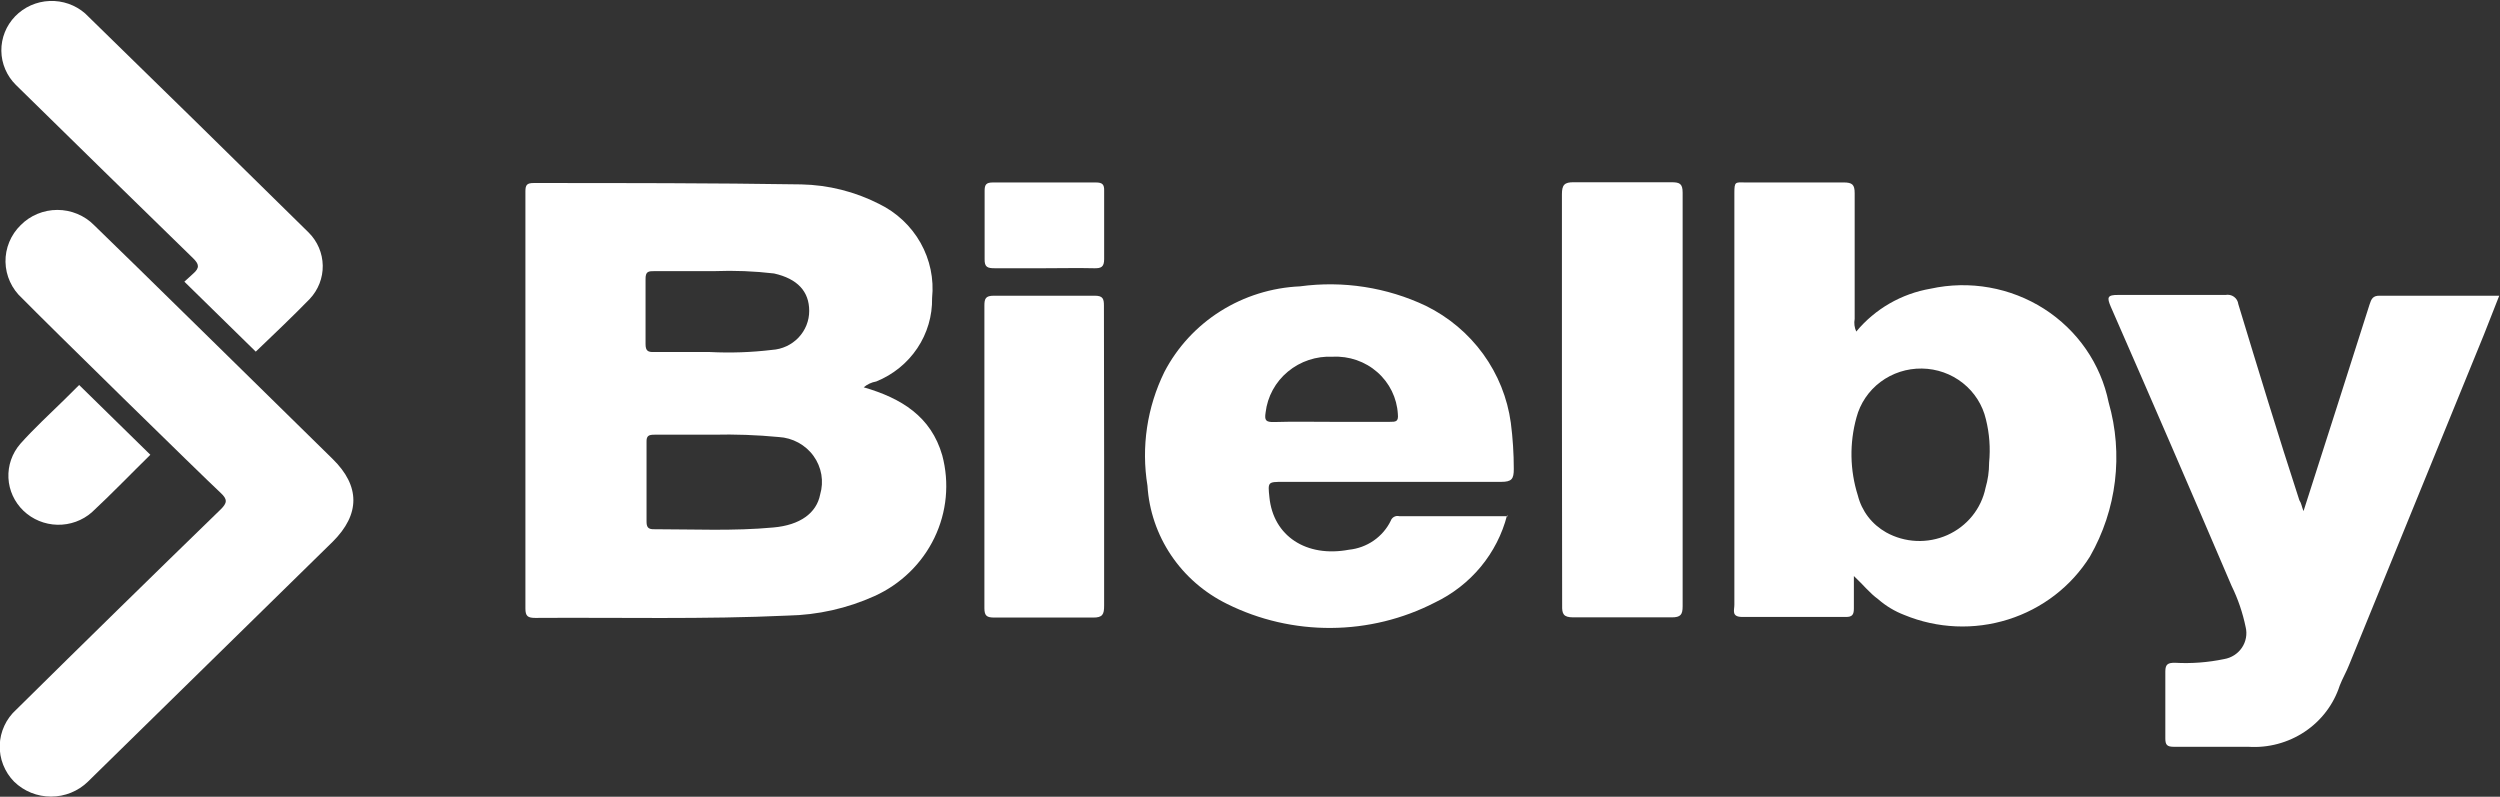
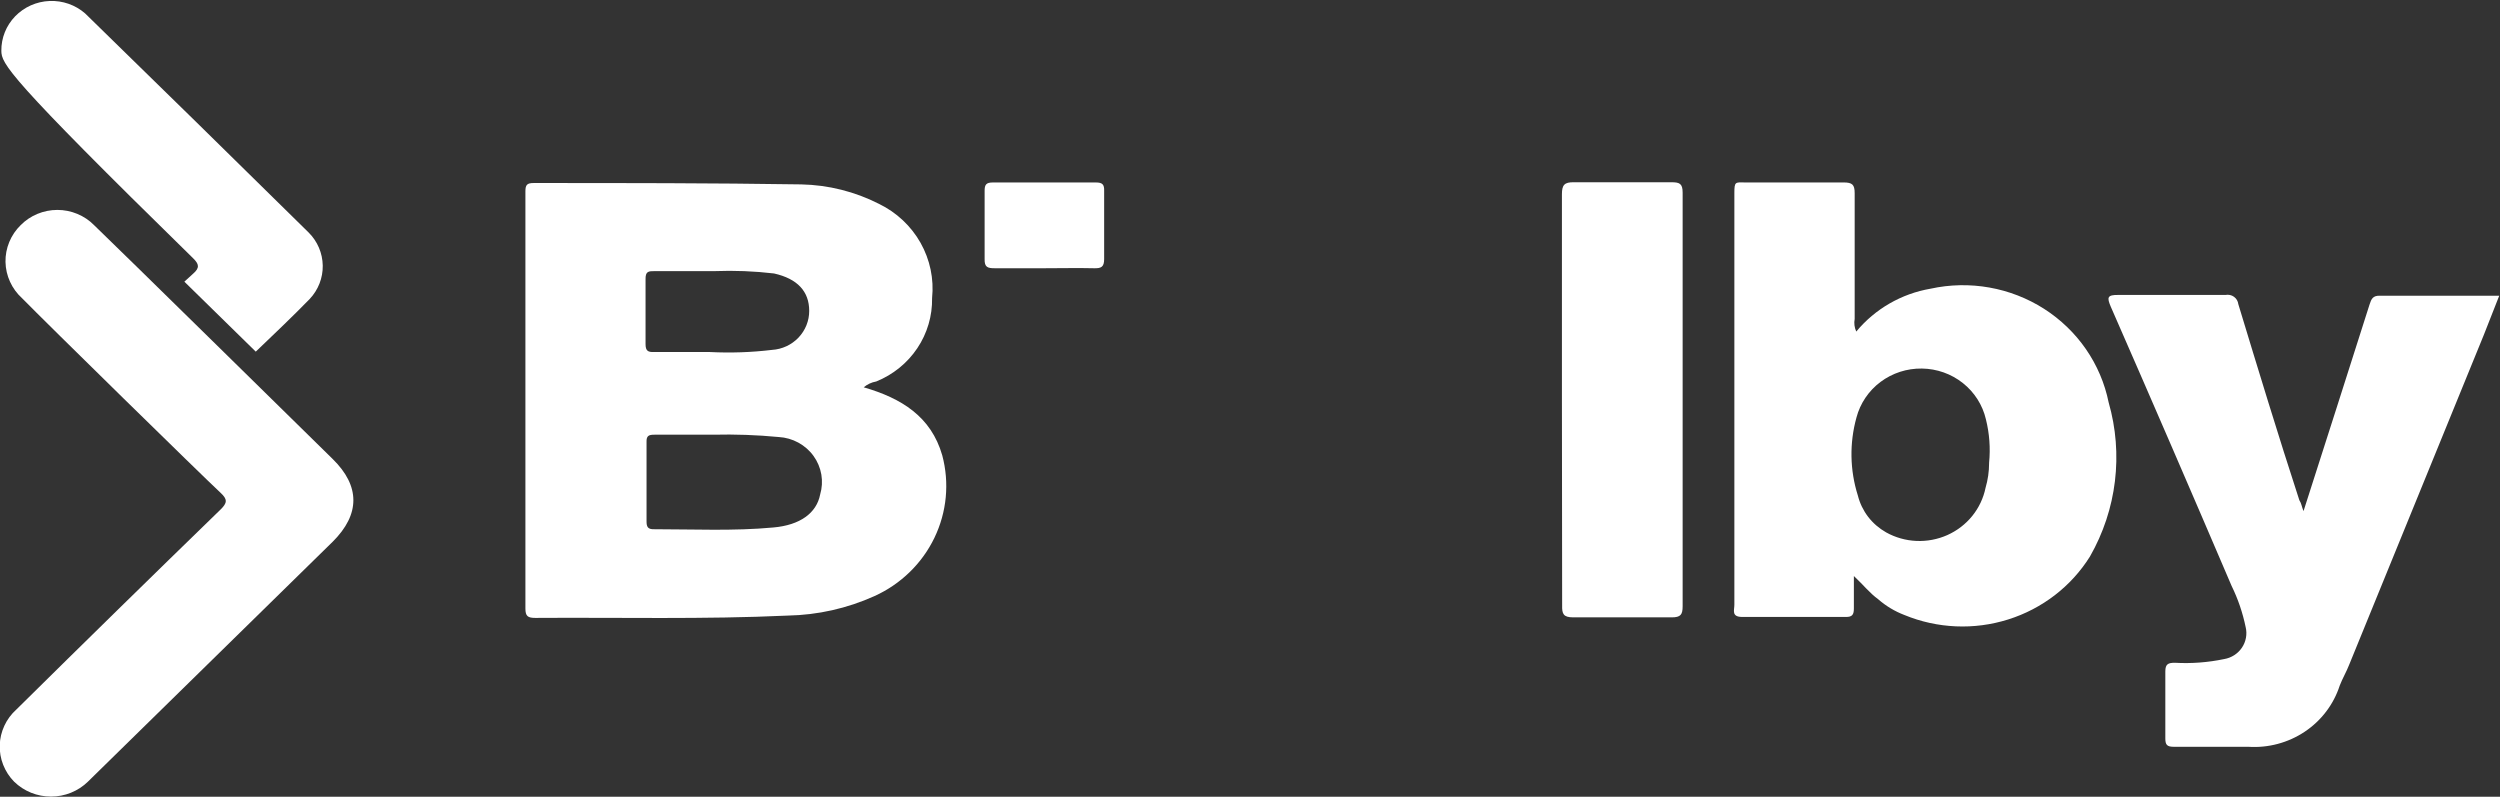
<svg xmlns="http://www.w3.org/2000/svg" width="91" height="29" viewBox="0 0 91 29" fill="none">
  <rect x="0" y="0" width="91" height="29" fill="#333333" stroke="none" />
  <g clip-path="url(#clip0)">
    <path d="M31.439 14.098C32.814 14.496 33.893 15.163 34.298 16.575C34.565 17.577 34.465 18.639 34.013 19.576C33.562 20.512 32.789 21.264 31.83 21.698C30.841 22.144 29.768 22.386 28.68 22.407C25.618 22.549 22.549 22.471 19.487 22.492C19.212 22.492 19.125 22.429 19.125 22.152C19.125 17.086 19.125 12.022 19.125 6.96C19.125 6.733 19.183 6.662 19.422 6.662C22.672 6.662 25.937 6.662 29.165 6.712C30.152 6.732 31.12 6.975 31.996 7.421C32.635 7.732 33.163 8.227 33.508 8.839C33.853 9.452 34 10.152 33.928 10.849C33.94 11.497 33.753 12.133 33.39 12.675C33.027 13.217 32.506 13.639 31.895 13.886C31.726 13.915 31.568 13.989 31.439 14.098ZM25.959 15.823H23.823C23.62 15.823 23.527 15.858 23.534 16.085C23.534 17.05 23.534 18.015 23.534 18.973C23.534 19.172 23.577 19.271 23.809 19.264C25.257 19.264 26.704 19.335 28.152 19.2C29.122 19.115 29.723 18.675 29.853 18.001C29.923 17.765 29.938 17.516 29.897 17.273C29.855 17.031 29.759 16.8 29.614 16.599C29.47 16.398 29.28 16.232 29.061 16.112C28.842 15.992 28.598 15.922 28.347 15.908C27.553 15.832 26.756 15.804 25.959 15.823ZM26.009 9.869C25.206 9.869 24.562 9.869 23.838 9.869C23.606 9.869 23.491 9.869 23.498 10.175C23.498 10.955 23.498 11.743 23.498 12.523C23.498 12.771 23.584 12.821 23.809 12.814C24.489 12.814 25.162 12.814 25.843 12.814C26.596 12.852 27.352 12.826 28.101 12.736C28.469 12.713 28.813 12.553 29.065 12.289C29.316 12.025 29.456 11.678 29.455 11.317C29.455 10.607 29.028 10.146 28.174 9.954C27.456 9.87 26.732 9.841 26.009 9.869Z" fill="white" />
    <path d="M67.481 20.967C67.481 21.442 67.481 21.797 67.481 22.145C67.481 22.365 67.43 22.464 67.177 22.457C65.925 22.457 64.672 22.457 63.42 22.457C63.014 22.457 63.131 22.209 63.131 22.017V8.124C63.131 7.755 63.131 7.414 63.131 7.017C63.131 6.62 63.166 6.634 63.485 6.641C64.682 6.641 65.888 6.641 67.104 6.641C67.423 6.641 67.51 6.719 67.51 7.031C67.51 8.557 67.51 10.082 67.51 11.608C67.481 11.764 67.501 11.925 67.568 12.069C68.249 11.246 69.21 10.691 70.275 10.508C70.978 10.354 71.705 10.34 72.414 10.466C73.123 10.592 73.799 10.855 74.403 11.24C75.006 11.626 75.525 12.125 75.929 12.71C76.333 13.295 76.613 13.953 76.754 14.645C77.295 16.53 77.051 18.549 76.074 20.258C75.394 21.345 74.338 22.158 73.099 22.548C71.86 22.939 70.519 22.881 69.32 22.386C68.969 22.252 68.645 22.057 68.364 21.811C68.053 21.584 67.85 21.315 67.481 20.967ZM72.403 16.845C72.456 16.314 72.416 15.78 72.287 15.262C72.166 14.743 71.871 14.278 71.448 13.943C71.026 13.608 70.5 13.422 69.957 13.415C69.413 13.407 68.883 13.579 68.451 13.902C68.019 14.226 67.711 14.682 67.575 15.198C67.317 16.13 67.334 17.114 67.626 18.037C67.696 18.317 67.823 18.58 67.999 18.811C68.176 19.041 68.399 19.234 68.654 19.378C68.991 19.566 69.369 19.673 69.757 19.69C70.145 19.707 70.532 19.633 70.885 19.476C71.238 19.317 71.549 19.08 71.79 18.781C72.031 18.483 72.197 18.133 72.273 17.76C72.359 17.467 72.403 17.163 72.403 16.859V16.845Z" fill="white" />
    <path d="M83.848 18.605C84.666 16.05 85.463 13.574 86.252 11.083C86.317 10.885 86.368 10.757 86.628 10.764H90.972L90.414 12.183L85.513 24.189C85.412 24.451 85.267 24.693 85.166 24.955C84.945 25.639 84.498 26.229 83.894 26.633C83.29 27.037 82.566 27.231 81.836 27.183C80.931 27.183 80.026 27.183 79.122 27.183C78.875 27.183 78.818 27.105 78.818 26.878C78.818 26.069 78.818 25.253 78.818 24.437C78.818 24.168 78.926 24.125 79.165 24.125C79.766 24.159 80.371 24.113 80.96 23.99C81.091 23.968 81.216 23.919 81.327 23.848C81.438 23.776 81.534 23.683 81.607 23.574C81.68 23.465 81.73 23.342 81.753 23.214C81.776 23.085 81.773 22.954 81.742 22.827C81.635 22.306 81.463 21.801 81.228 21.322C79.78 17.935 78.316 14.551 76.834 11.168C76.689 10.828 76.696 10.729 77.116 10.736C78.412 10.736 79.715 10.736 81.01 10.736C81.064 10.726 81.118 10.726 81.171 10.738C81.224 10.749 81.273 10.771 81.317 10.803C81.36 10.834 81.397 10.874 81.424 10.92C81.451 10.966 81.468 11.017 81.474 11.069C82.198 13.453 82.921 15.83 83.696 18.207C83.776 18.328 83.776 18.427 83.848 18.605Z" fill="white" />
-     <path d="M54.856 18.761C54.68 19.445 54.353 20.083 53.9 20.631C53.446 21.179 52.875 21.623 52.228 21.933C51.063 22.532 49.768 22.849 48.452 22.857C47.136 22.866 45.837 22.566 44.664 21.982C43.839 21.577 43.137 20.967 42.629 20.212C42.121 19.457 41.824 18.585 41.768 17.682C41.537 16.272 41.752 14.826 42.384 13.538C42.852 12.638 43.556 11.875 44.423 11.328C45.291 10.781 46.29 10.469 47.32 10.423C48.886 10.211 50.48 10.458 51.903 11.133C52.733 11.542 53.448 12.144 53.987 12.886C54.525 13.628 54.871 14.488 54.994 15.39C55.066 15.948 55.102 16.51 55.102 17.072C55.102 17.434 55.03 17.54 54.639 17.54C51.997 17.54 49.355 17.54 46.712 17.54C46.148 17.54 46.148 17.54 46.206 18.094C46.343 19.513 47.552 20.301 49.101 20.01C49.425 19.977 49.735 19.863 50.001 19.679C50.267 19.495 50.481 19.247 50.622 18.959C50.642 18.898 50.685 18.846 50.742 18.814C50.8 18.782 50.868 18.773 50.933 18.789H54.892L54.856 18.761ZM48.457 15.355H50.586C50.803 15.355 50.911 15.355 50.882 15.071C50.848 14.486 50.58 13.938 50.135 13.547C49.69 13.156 49.105 12.954 48.508 12.985C47.914 12.956 47.332 13.15 46.879 13.527C46.425 13.903 46.136 14.435 46.068 15.014C46.025 15.298 46.068 15.369 46.379 15.362C47.067 15.341 47.762 15.355 48.457 15.355Z" fill="white" />
    <path d="M0.804 10.856C0.617 10.687 0.468 10.483 0.365 10.256C0.261 10.029 0.205 9.784 0.2 9.536C0.195 9.287 0.242 9.04 0.337 8.81C0.432 8.579 0.573 8.37 0.753 8.195C0.926 8.019 1.134 7.88 1.363 7.785C1.593 7.69 1.84 7.641 2.089 7.641C2.338 7.641 2.584 7.69 2.813 7.785C3.043 7.88 3.251 8.019 3.424 8.195C4.329 9.06 11.112 15.73 12.111 16.709C13.11 17.689 13.117 18.718 12.111 19.718C9.215 22.556 6.32 25.395 3.424 28.233L3.2 28.453C2.843 28.801 2.36 28.996 1.857 28.996C1.354 28.996 0.871 28.801 0.514 28.453C0.341 28.277 0.206 28.068 0.116 27.84C0.026 27.612 -0.017 27.368 -0.009 27.124C-0.002 26.879 0.055 26.639 0.159 26.416C0.262 26.193 0.41 25.993 0.594 25.828C3.06 23.391 5.538 20.965 8.028 18.547C8.274 18.306 8.289 18.178 8.028 17.937C7.348 17.306 1.672 11.743 0.804 10.856Z" fill="white" />
    <path d="M56.854 14.539C56.854 12.048 56.854 9.572 56.854 7.074C56.854 6.733 56.941 6.627 57.296 6.634C58.476 6.634 59.656 6.634 60.835 6.634C61.132 6.634 61.248 6.677 61.248 7.01C61.248 12.024 61.248 17.044 61.248 22.067C61.248 22.372 61.176 22.472 60.85 22.472C59.656 22.472 58.461 22.472 57.267 22.472C56.905 22.472 56.855 22.344 56.862 22.039C56.857 19.541 56.854 17.041 56.854 14.539Z" fill="white" />
-     <path d="M40.19 16.625C40.19 18.434 40.19 20.236 40.19 22.046C40.19 22.358 40.14 22.486 39.778 22.479C38.583 22.479 37.389 22.479 36.194 22.479C35.926 22.479 35.832 22.422 35.832 22.138C35.832 18.47 35.832 14.794 35.832 11.126C35.832 10.87 35.876 10.764 36.173 10.764C37.396 10.764 38.627 10.764 39.85 10.764C40.147 10.764 40.183 10.877 40.183 11.126C40.183 12.956 40.19 14.794 40.19 16.625Z" fill="white" />
    <path d="M38.019 9.764C37.418 9.764 36.81 9.764 36.209 9.764C35.949 9.764 35.833 9.728 35.84 9.43C35.84 8.607 35.84 7.777 35.84 6.947C35.84 6.727 35.891 6.642 36.137 6.642H39.894C40.133 6.642 40.198 6.72 40.191 6.947C40.191 7.777 40.191 8.6 40.191 9.43C40.191 9.721 40.082 9.771 39.822 9.764C39.228 9.75 38.62 9.764 38.019 9.764Z" fill="white" />
-     <path d="M11.272 10.884C10.635 11.537 9.976 12.162 9.31 12.8L6.711 10.253L7.03 9.962C7.276 9.749 7.247 9.614 7.03 9.401C4.873 7.301 2.723 5.198 0.58 3.093C0.245 2.762 0.054 2.316 0.049 1.849C0.044 1.383 0.224 0.933 0.551 0.594C0.879 0.256 1.328 0.055 1.804 0.036C2.279 0.016 2.744 0.179 3.099 0.489C5.821 3.143 8.533 5.802 11.236 8.465C11.558 8.786 11.741 9.217 11.748 9.668C11.755 10.118 11.584 10.554 11.272 10.884Z" fill="white" />
-     <path d="M5.473 16.554C4.749 17.264 4.068 17.973 3.344 18.647C3 18.949 2.551 19.111 2.089 19.101C1.628 19.091 1.187 18.91 0.856 18.594C0.525 18.277 0.329 17.85 0.307 17.398C0.285 16.945 0.44 16.502 0.738 16.157C1.238 15.596 1.802 15.078 2.345 14.546L2.881 14.014L5.473 16.554Z" fill="white" />
+     <path d="M11.272 10.884C10.635 11.537 9.976 12.162 9.31 12.8L6.711 10.253L7.03 9.962C7.276 9.749 7.247 9.614 7.03 9.401C0.245 2.762 0.054 2.316 0.049 1.849C0.044 1.383 0.224 0.933 0.551 0.594C0.879 0.256 1.328 0.055 1.804 0.036C2.279 0.016 2.744 0.179 3.099 0.489C5.821 3.143 8.533 5.802 11.236 8.465C11.558 8.786 11.741 9.217 11.748 9.668C11.755 10.118 11.584 10.554 11.272 10.884Z" fill="white" />
  </g>
  <defs>
    <clipPath id="clip0">
      <rect width="91" height="29" fill="white" />
    </clipPath>
  </defs>
</svg>